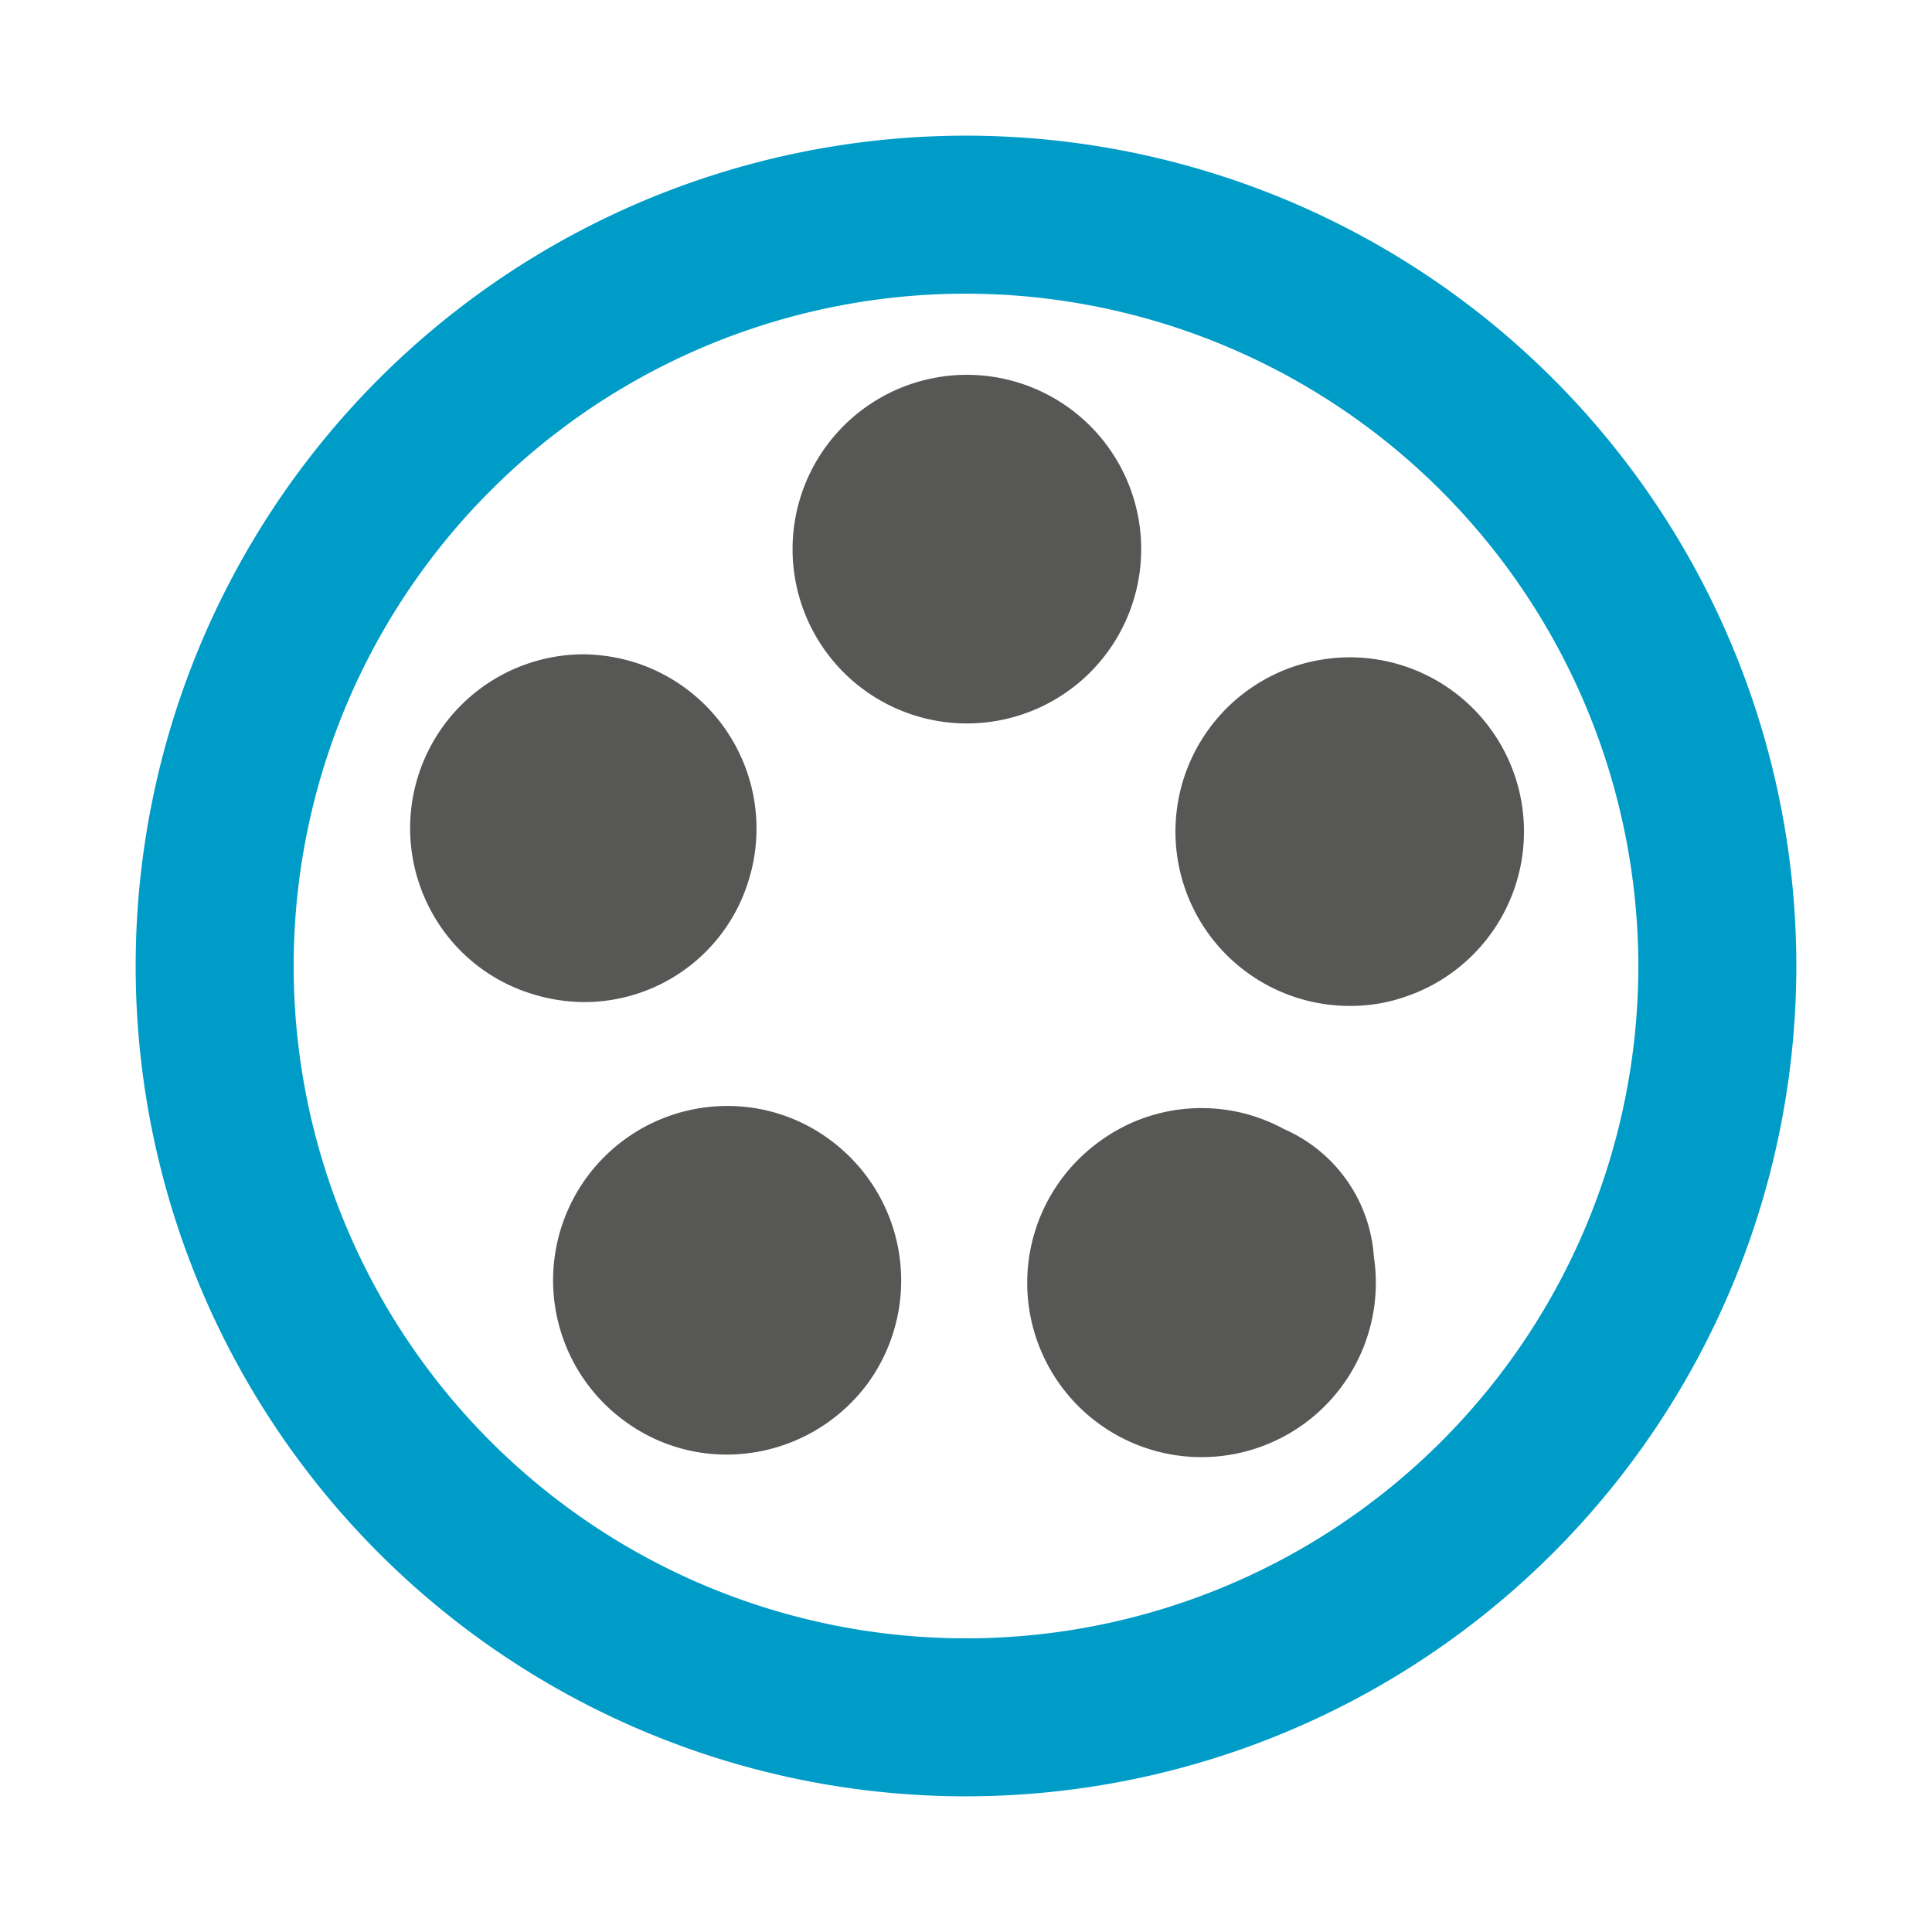
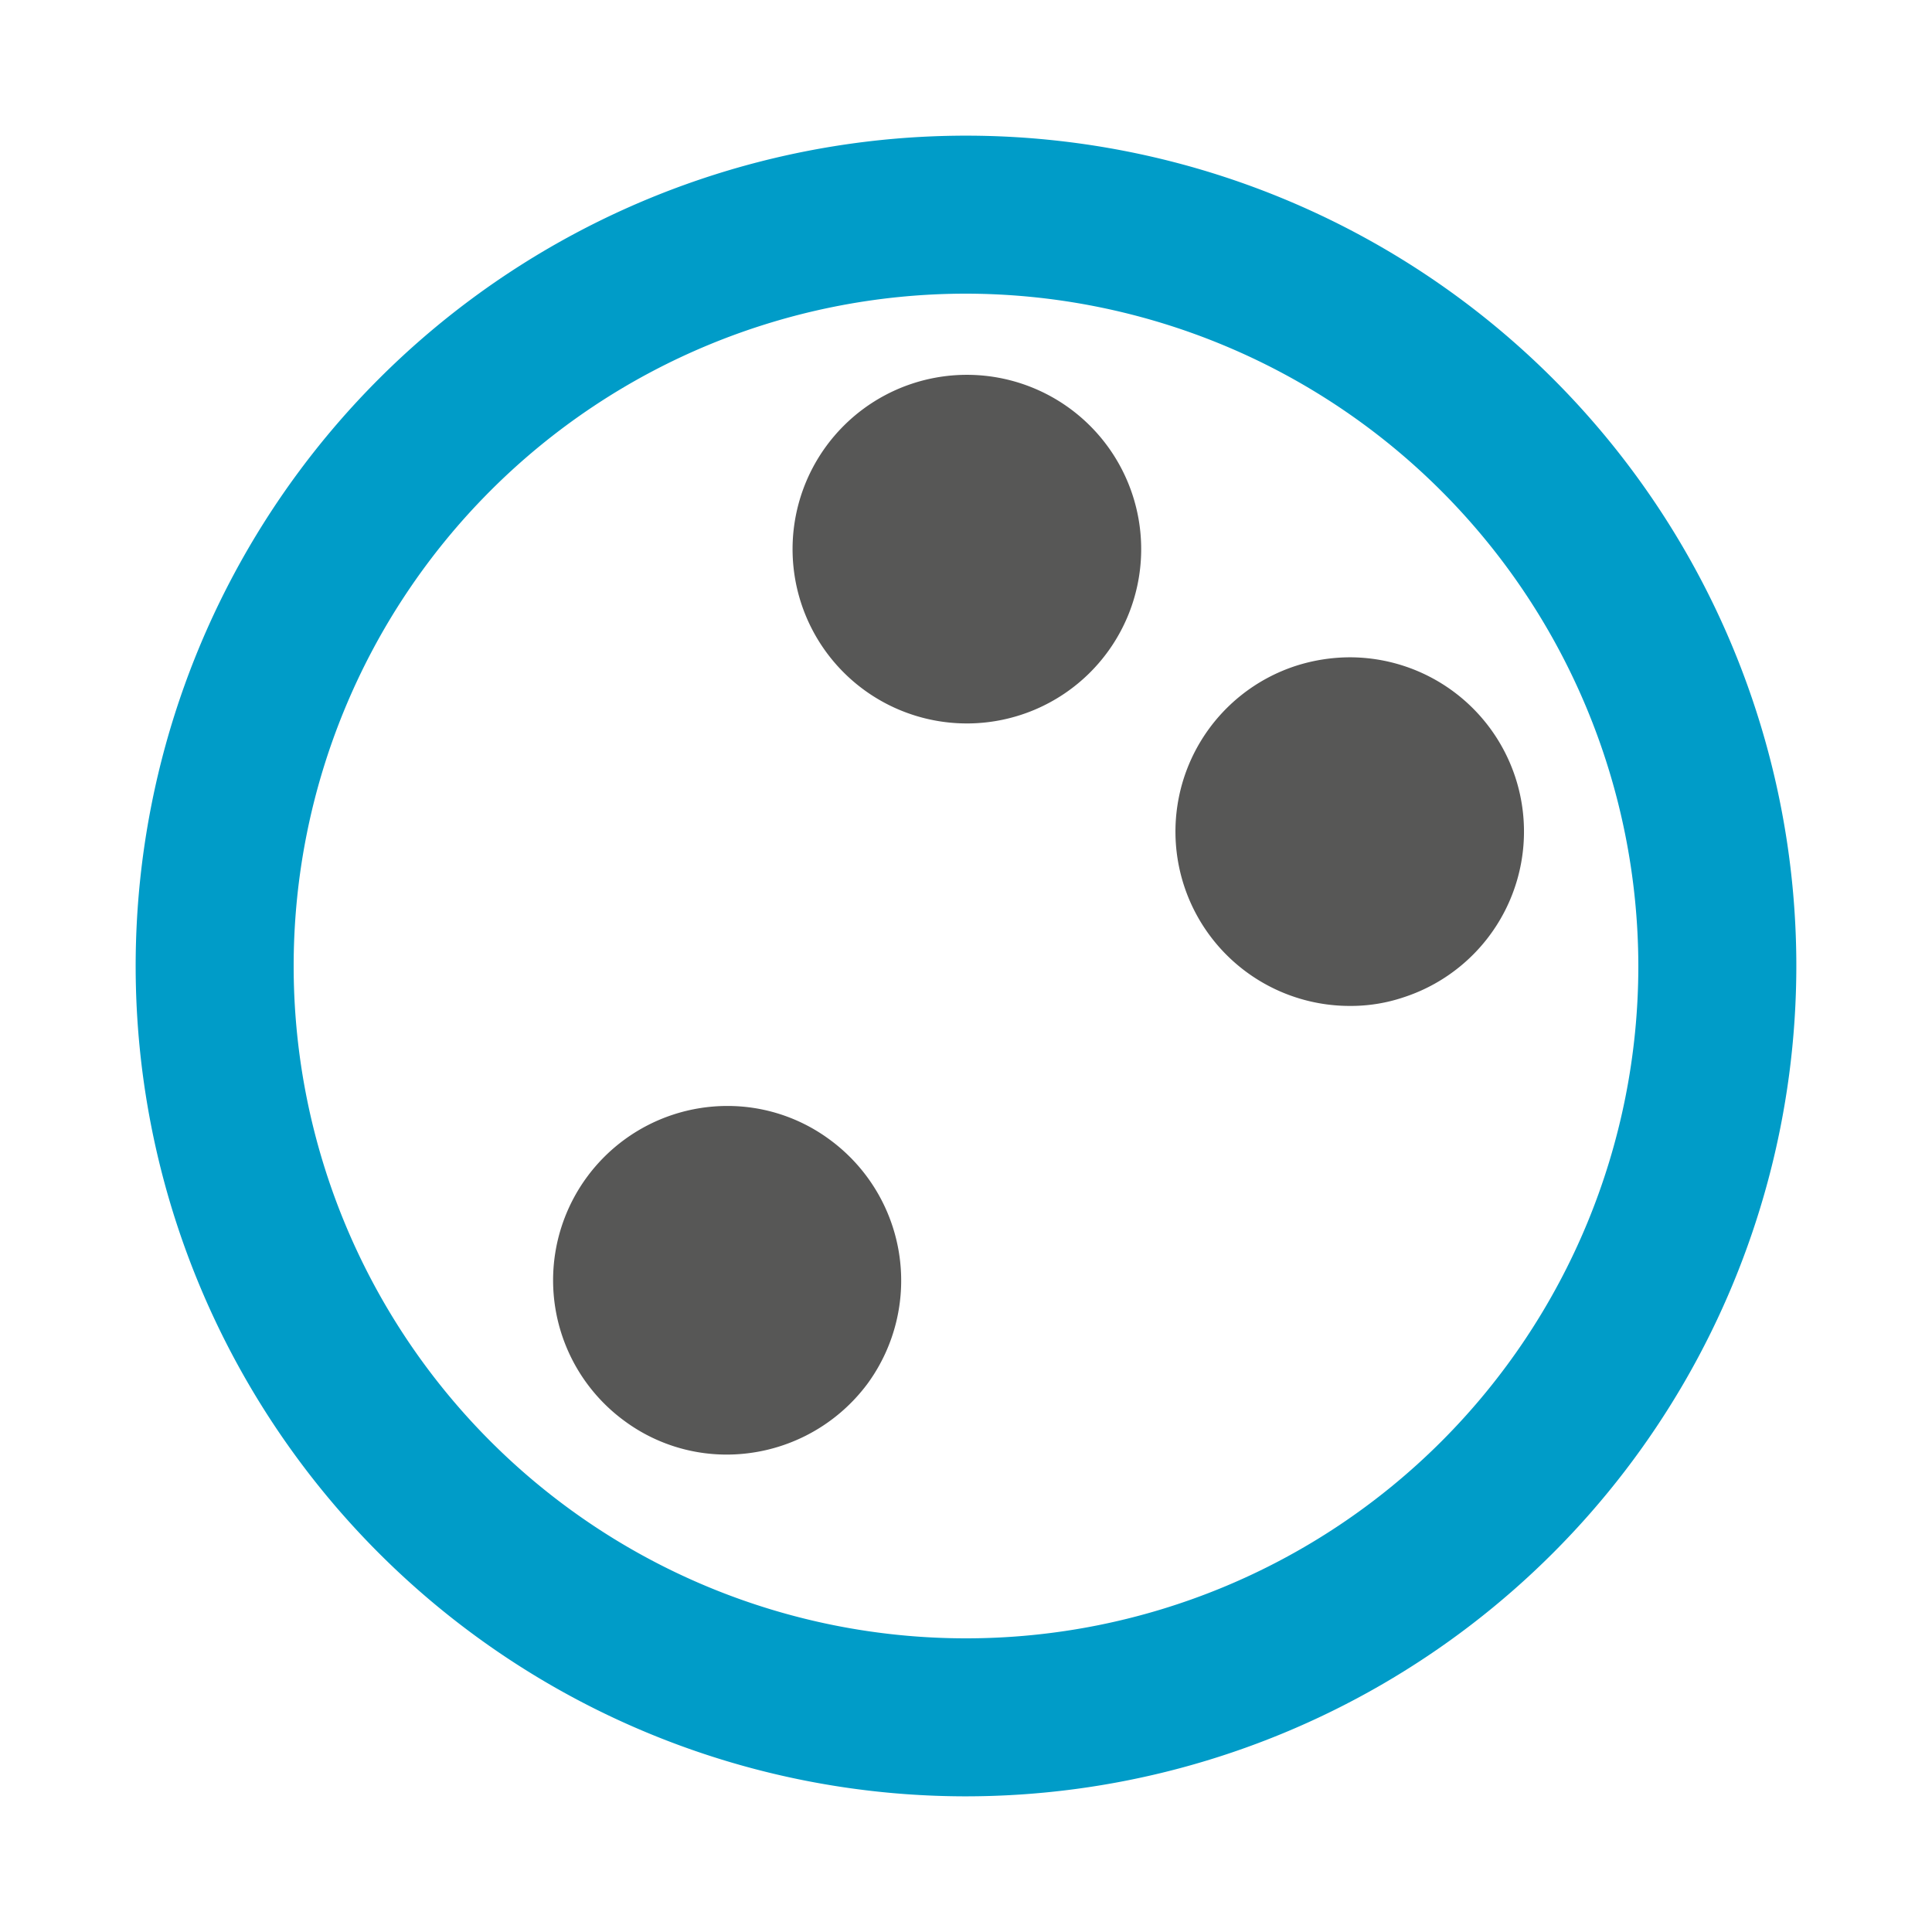
<svg xmlns="http://www.w3.org/2000/svg" id="Calque_1" data-name="Calque 1" viewBox="0 0 45 45">
  <defs>
    <style>.cls-1{fill:#009cc8;}.cls-2{fill:#575756;}</style>
  </defs>
  <title>Plan de travail 4</title>
  <path class="cls-1" d="M22.5,41.84A19.34,19.34,0,1,1,41.84,22.5,19.35,19.35,0,0,1,22.5,41.84Zm0-35A15.66,15.66,0,1,0,38.16,22.5,15.68,15.68,0,0,0,22.5,6.84Z" />
  <path class="cls-2" d="M26.58,12.85a4.06,4.06,0,1,0-4,4A4.06,4.06,0,0,0,26.58,12.85Z" />
-   <path class="cls-2" d="M17.42,20.56a4.06,4.06,0,0,0-2.6-5.12,4.15,4.15,0,0,0-1.26-.2h0A4.05,4.05,0,0,0,10,21.14a4,4,0,0,0,2.36,2,4.13,4.13,0,0,0,1.25.2A4,4,0,0,0,17.42,20.56Z" />
  <path class="cls-2" d="M19.32,26.54a4,4,0,0,0-2.38-.78h0a4.06,4.06,0,0,0-2.39,7.34,4,4,0,0,0,2.38.78,4.09,4.09,0,0,0,3.29-1.67,4.07,4.07,0,0,0-.9-5.67Z" />
  <path class="cls-2" d="M35.3,18.12a4.06,4.06,0,0,0-3.86-2.81h0a4.15,4.15,0,0,0-1.26.2,4.06,4.06,0,0,0,1.26,7.92,3.85,3.85,0,0,0,1.25-.2A4.06,4.06,0,0,0,35.3,18.12Z" />
-   <path class="cls-2" d="M29.91,26.3A4,4,0,0,0,28,25.81a4,4,0,0,0-2.38.77A4.06,4.06,0,1,0,32,29.27,3.5,3.5,0,0,0,29.91,26.3Z" />
</svg>